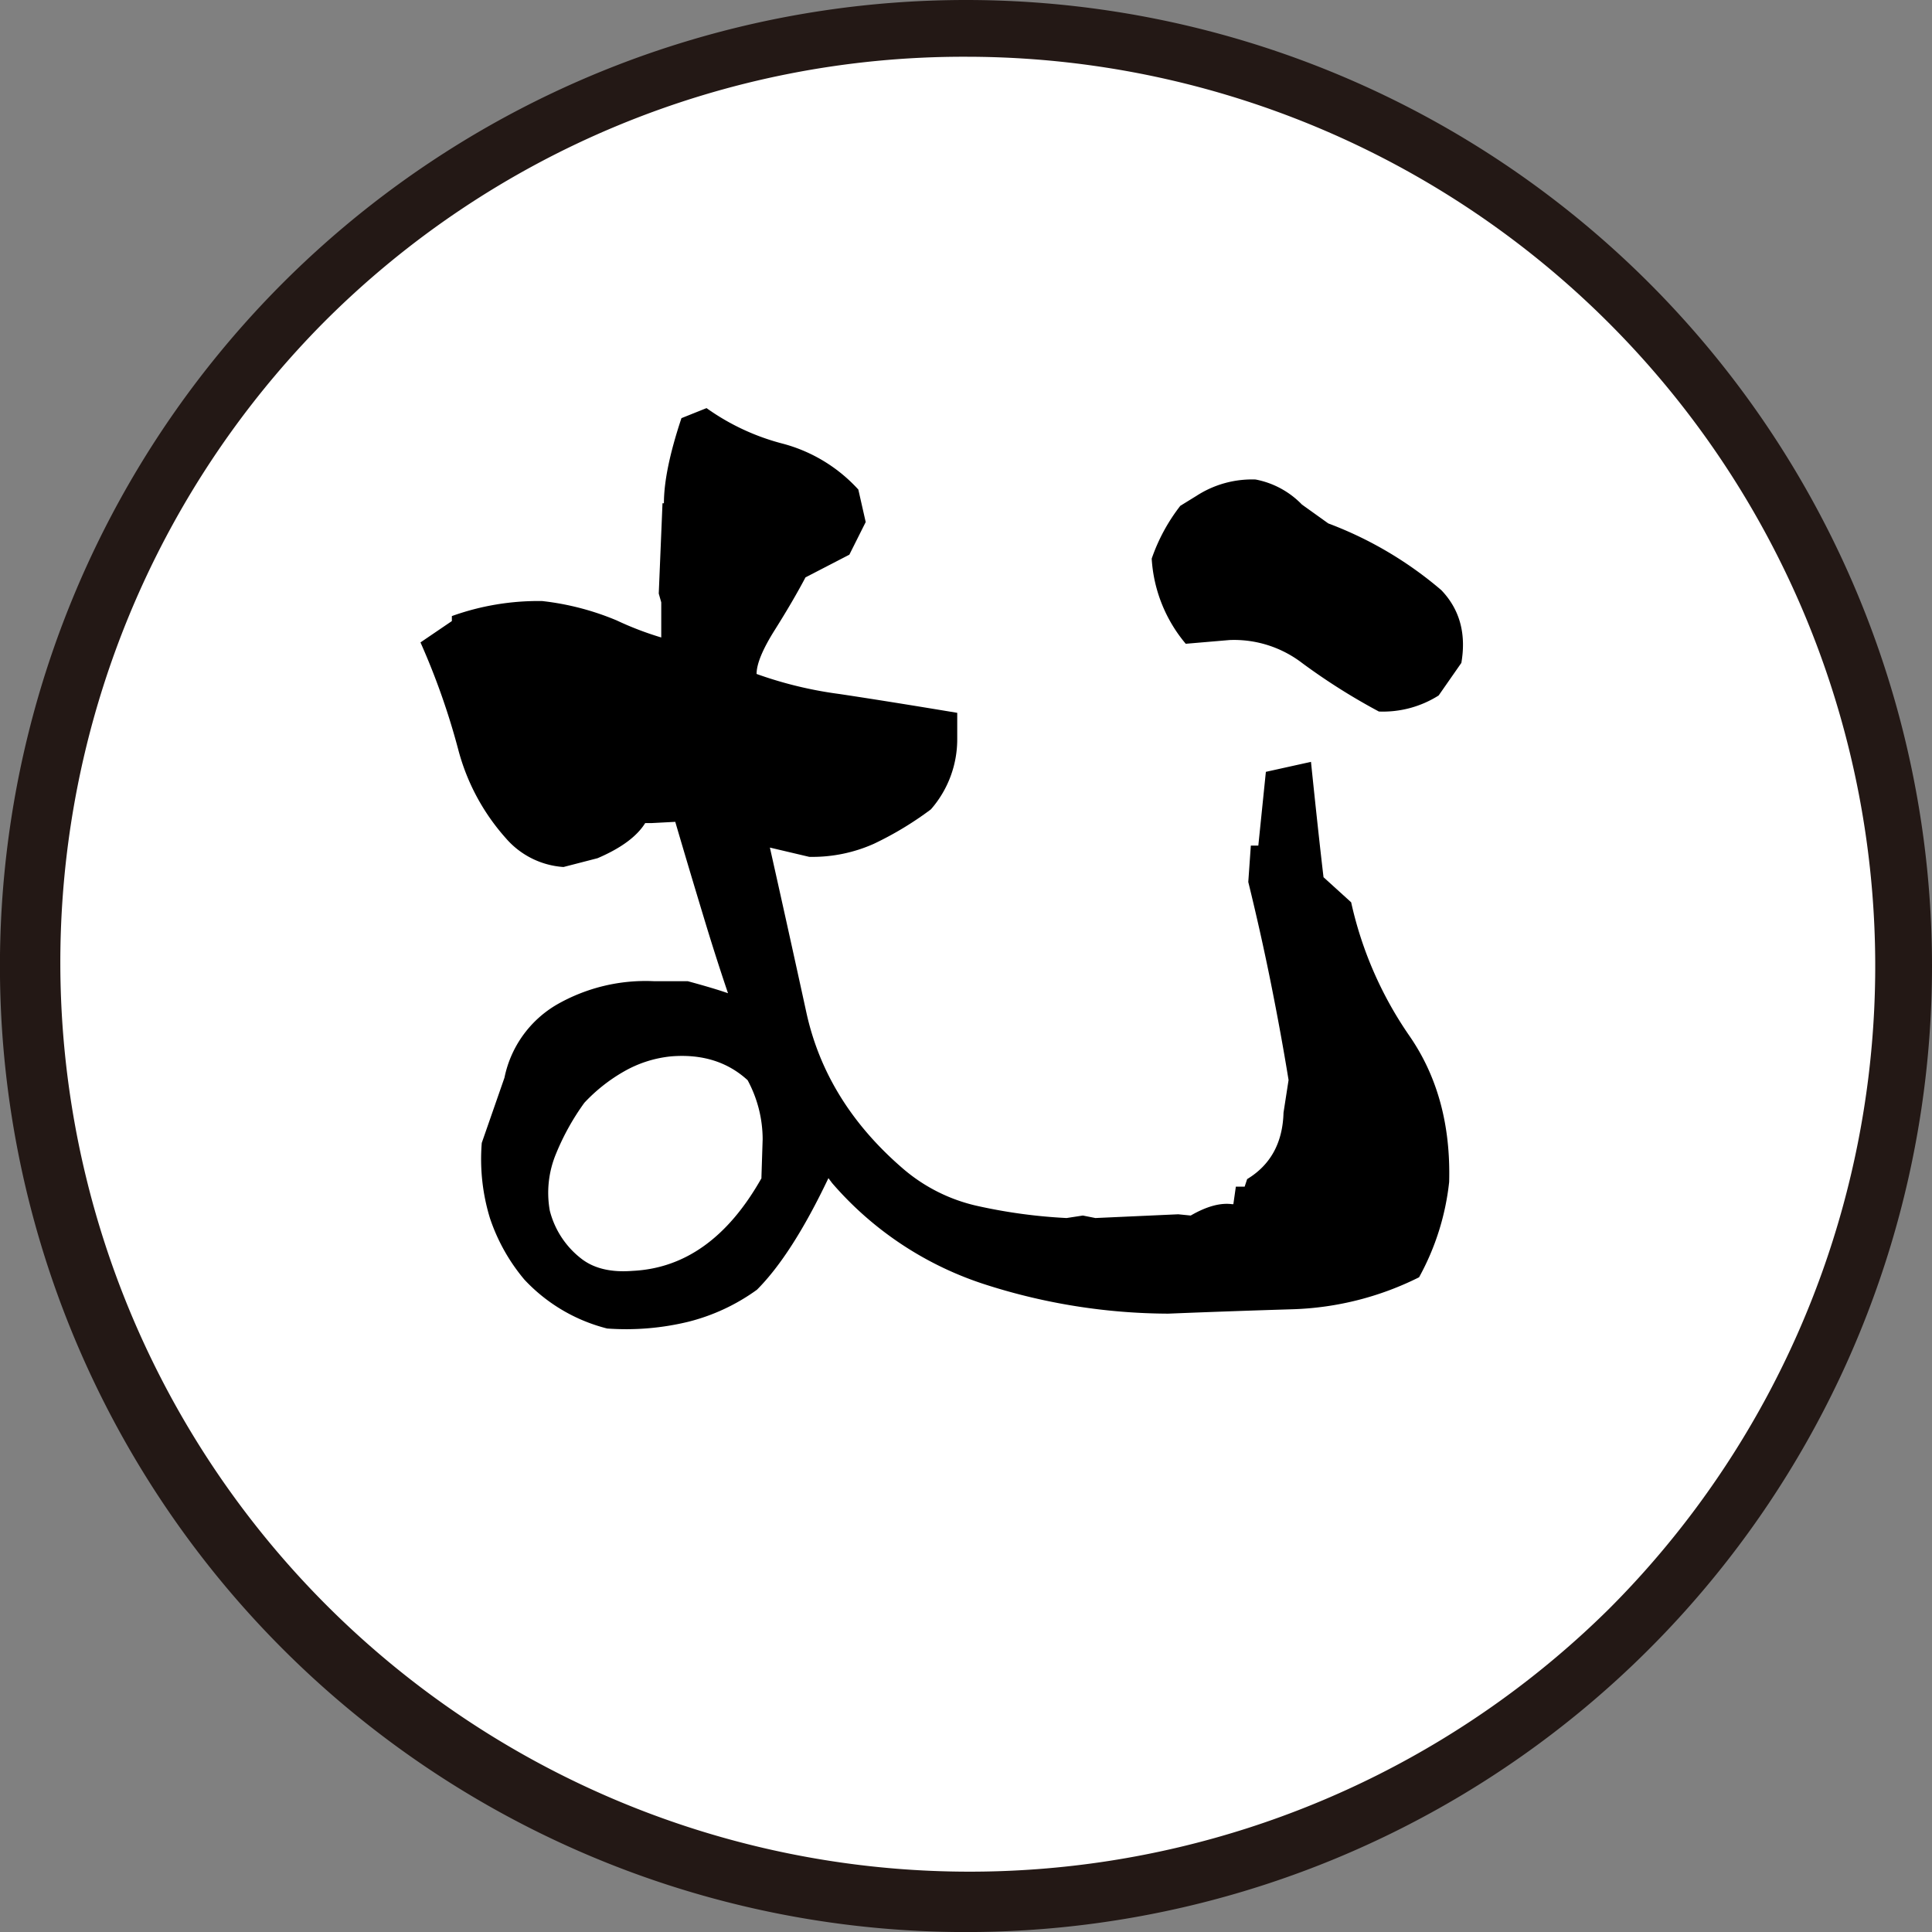
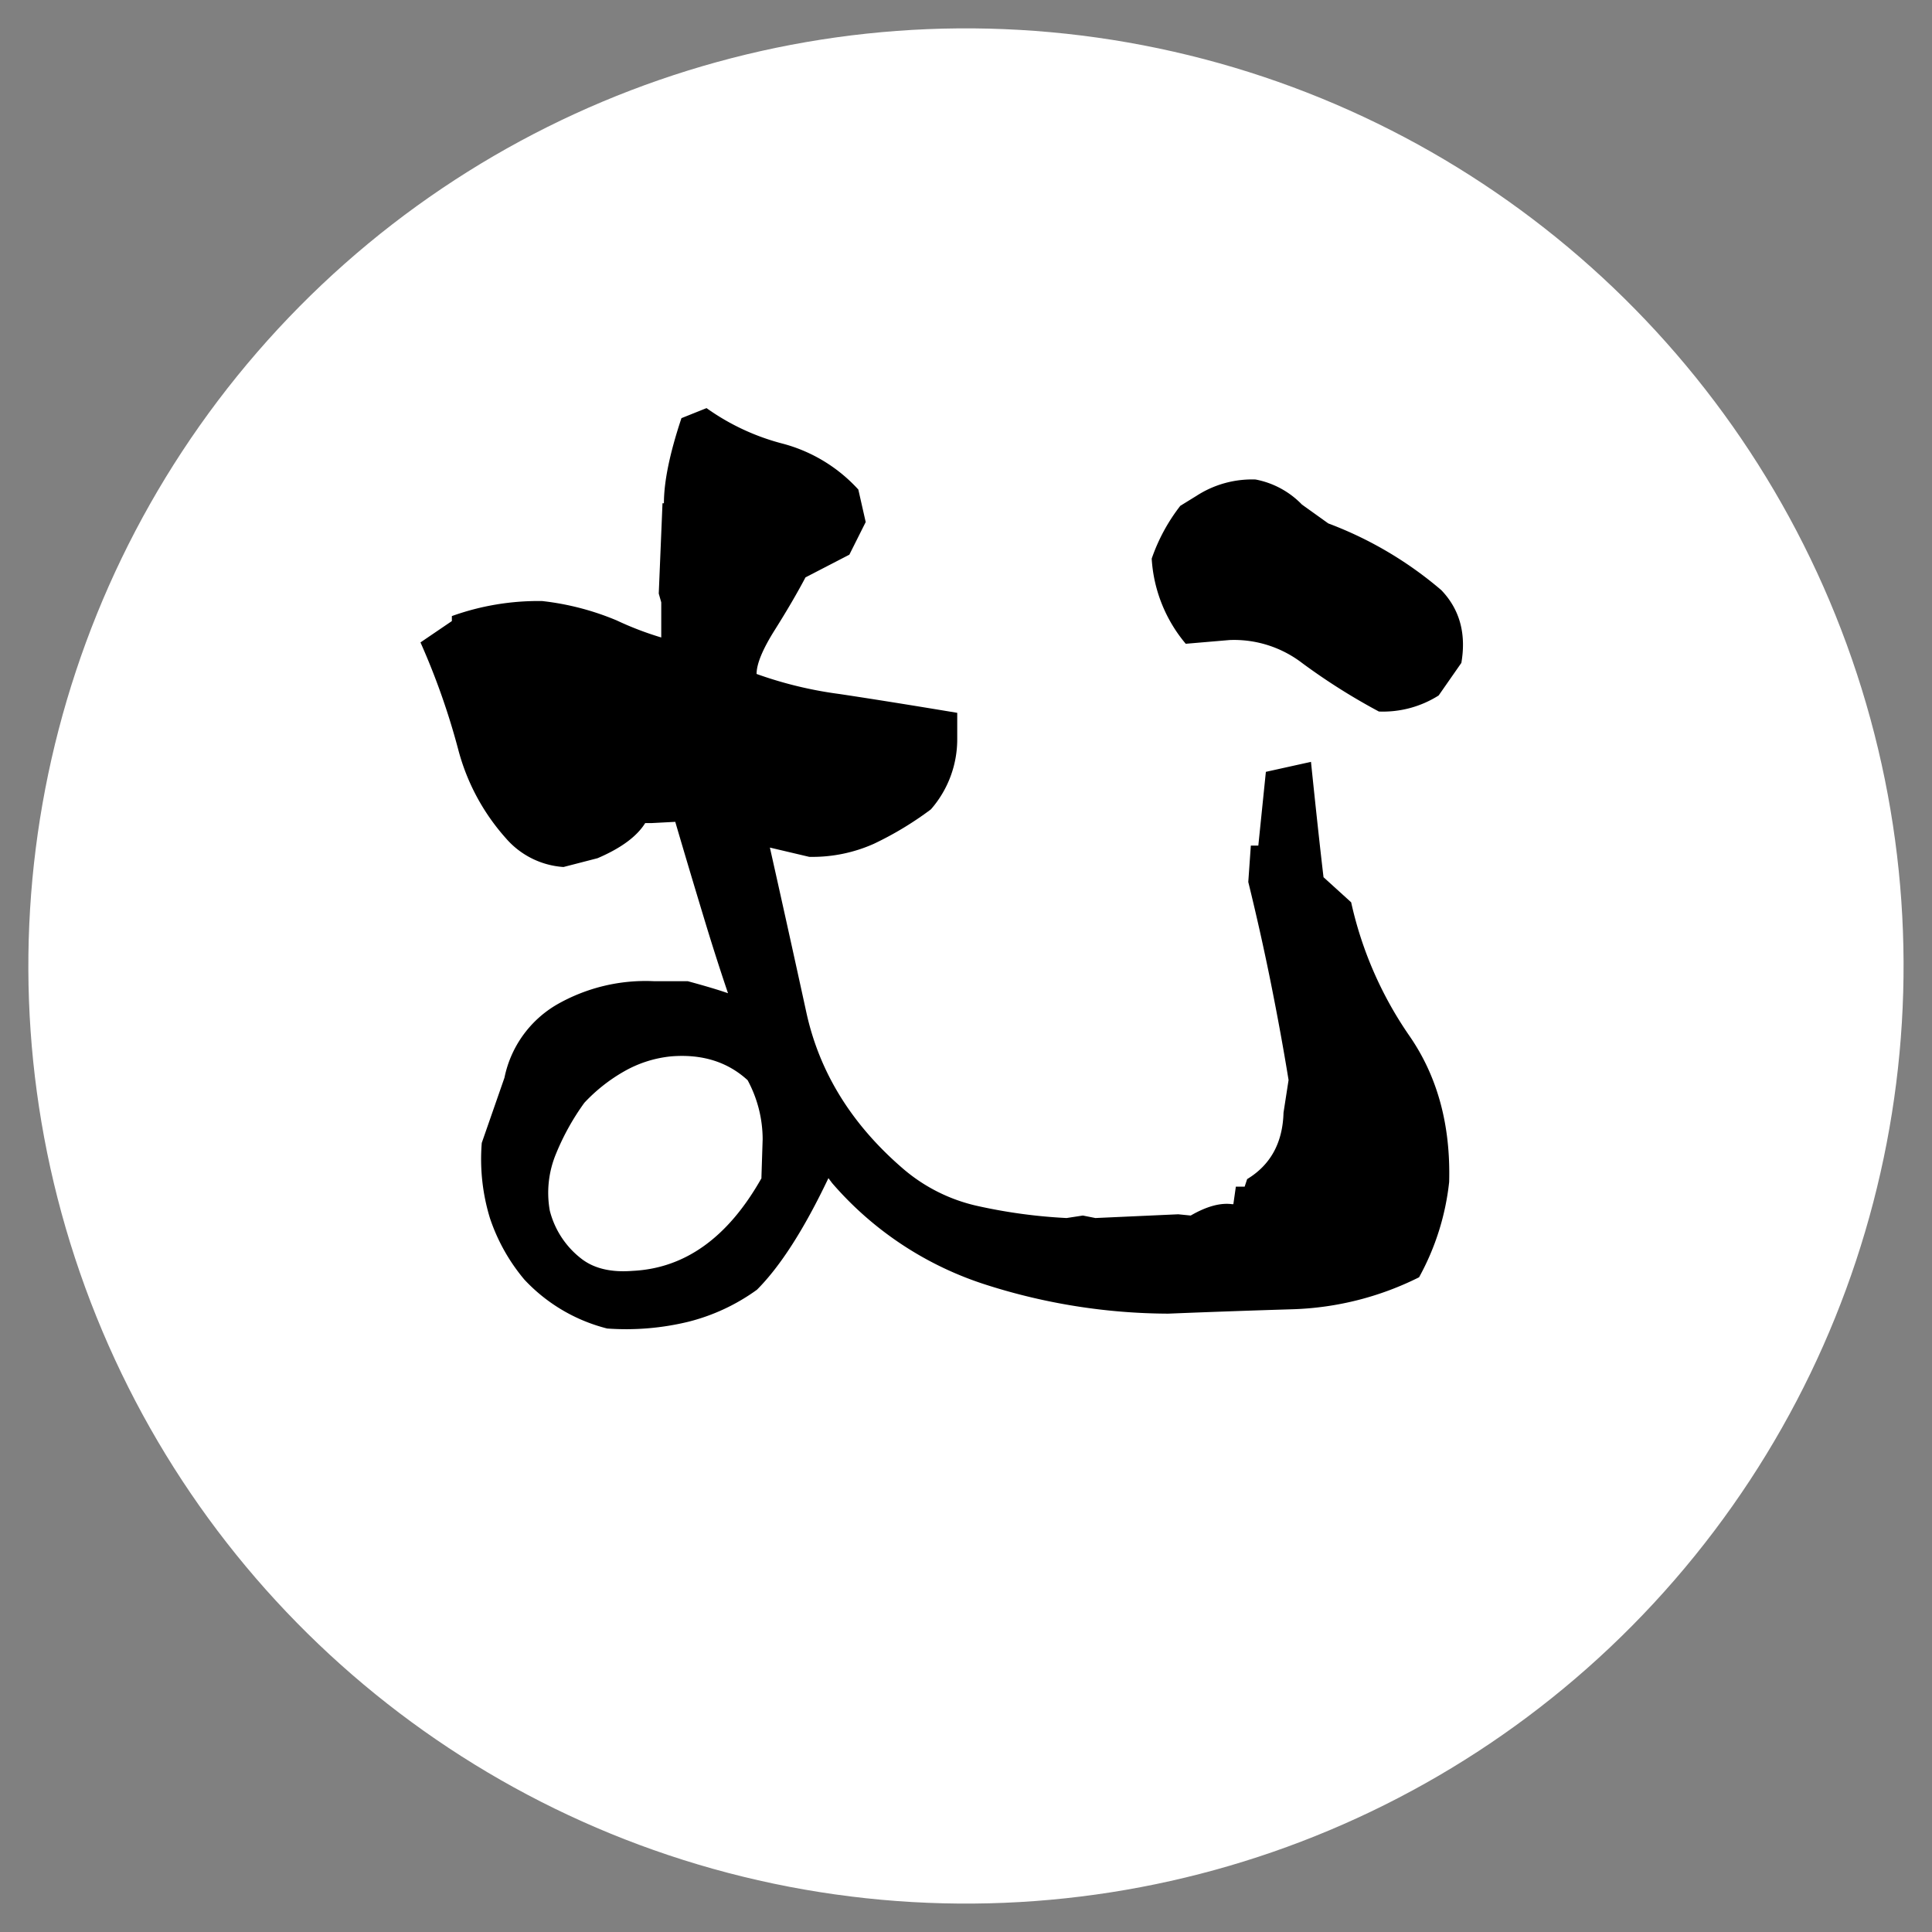
<svg xmlns="http://www.w3.org/2000/svg" id="レイヤー_2" data-name="レイヤー 2" viewBox="0 0 340.47 340.47">
  <rect x="0" y="0" width="340.47" height="340.47" fill="#808080" stroke="none" />
  <defs>
    <style>.cls-1{fill:#fff;}.cls-2{fill:#231815;}</style>
  </defs>
  <circle class="cls-1" cx="170.23" cy="170.23" r="165.23" transform="translate(-29.12 305.2) rotate(-79.1)" />
-   <path class="cls-2" d="M170.23,10A160.24,160.24,0,0,1,283.54,283.54,160.24,160.24,0,0,1,56.93,56.93,159.21,159.21,0,0,1,170.23,10m0-10A170.24,170.24,0,1,0,340.47,170.23,170.24,170.24,0,0,0,170.23,0Z" />
  <path d="M107,234.12a30,30,0,0,1-14.59-8.62,33.06,33.06,0,0,1-6.07-10.83,35.54,35.54,0,0,1-1.44-13.26l4-11.49A19.39,19.39,0,0,1,98.19,177a31.46,31.46,0,0,1,17-4.09h6q8.17,2.22,9.29,3.1v5.3q-3.32-9.28-6.3-19.12T119,144.83l-4.19.22h-1.11q-2.2,3.54-8.4,6.19l-6,1.55a14.72,14.72,0,0,1-10.16-5.08A37.87,37.87,0,0,1,80.73,132a125.5,125.5,0,0,0-6.63-18.79l5.53-3.76v-.88a45.06,45.06,0,0,1,15.91-2.65,47.39,47.39,0,0,1,13.15,3.42,56.37,56.37,0,0,0,7.84,3v-6.19l-.44-1.55.66-15.91H117q0-5.74,3.09-15l4.42-1.77A40.6,40.6,0,0,0,138,78.2a27.57,27.57,0,0,1,13.26,8.07L152.56,92l-2.88,5.75-7.73,4q-2.22,4.2-5.42,9.28t-3.2,7.74a70.42,70.42,0,0,0,14.59,3.53q8.84,1.33,20.77,3.32v4.64a18.75,18.75,0,0,1-4.64,12.37A58.72,58.72,0,0,1,154,148.7,26.56,26.56,0,0,1,142.61,151l-7.51-1.77v-2.43q3.53,15.7,7,31.61t17.13,27.62a30.14,30.14,0,0,0,13.15,6.52,93.52,93.52,0,0,0,15.58,2.1l2.87-.44,2.21.44,14.59-.66,2.21.22c2.79-1.62,5.23-2.28,7.29-2h.22l.44-3.09h1.55l.44-1.33q6.19-3.75,6.41-11.71l.89-5.75q-1.33-8.18-3.1-17t-4-17.9l.45-6.41h1.32l1.33-13,7.95-1.76q1.34,13,2.21,20.33l4.87,4.42a66.51,66.51,0,0,0,10.27,23.54q7.41,10.71,7,25.74a44.61,44.61,0,0,1-5.3,16.8,53.47,53.47,0,0,1-22.1,5.63q-11.26.34-22.1.78a106.38,106.38,0,0,1-31.83-5,59.81,59.81,0,0,1-27.4-18l-.66-.88q-6.42,13.49-12.6,19.67a35.25,35.25,0,0,1-12.05,5.63A46.45,46.45,0,0,1,107,234.12Zm27.18-26.52.22-6.85a22,22,0,0,0-2.65-10.39q-5.3-4.86-13.48-4.2a20.81,20.81,0,0,0-8.29,2.65,29.6,29.6,0,0,0-7,5.53A42.88,42.88,0,0,0,98,203.29a17.88,17.88,0,0,0-1.11,10.06,15.51,15.51,0,0,0,5.75,8.61q3.31,2.44,8.84,2Q125.37,223.29,134.21,207.6ZM243,125.39a110,110,0,0,1-13.48-8.51,19.75,19.75,0,0,0-12.82-4.09l-7.74.66a25.66,25.66,0,0,1-6-15A32.26,32.26,0,0,1,208,89.14l2.87-1.77a18,18,0,0,1,10.39-2.87,15.34,15.34,0,0,1,8.18,4.42l4.64,3.32A66.62,66.62,0,0,1,254,104q4.86,5.08,3.53,12.82l-4,5.74A18.35,18.35,0,0,1,243,125.39Z" />
</svg>